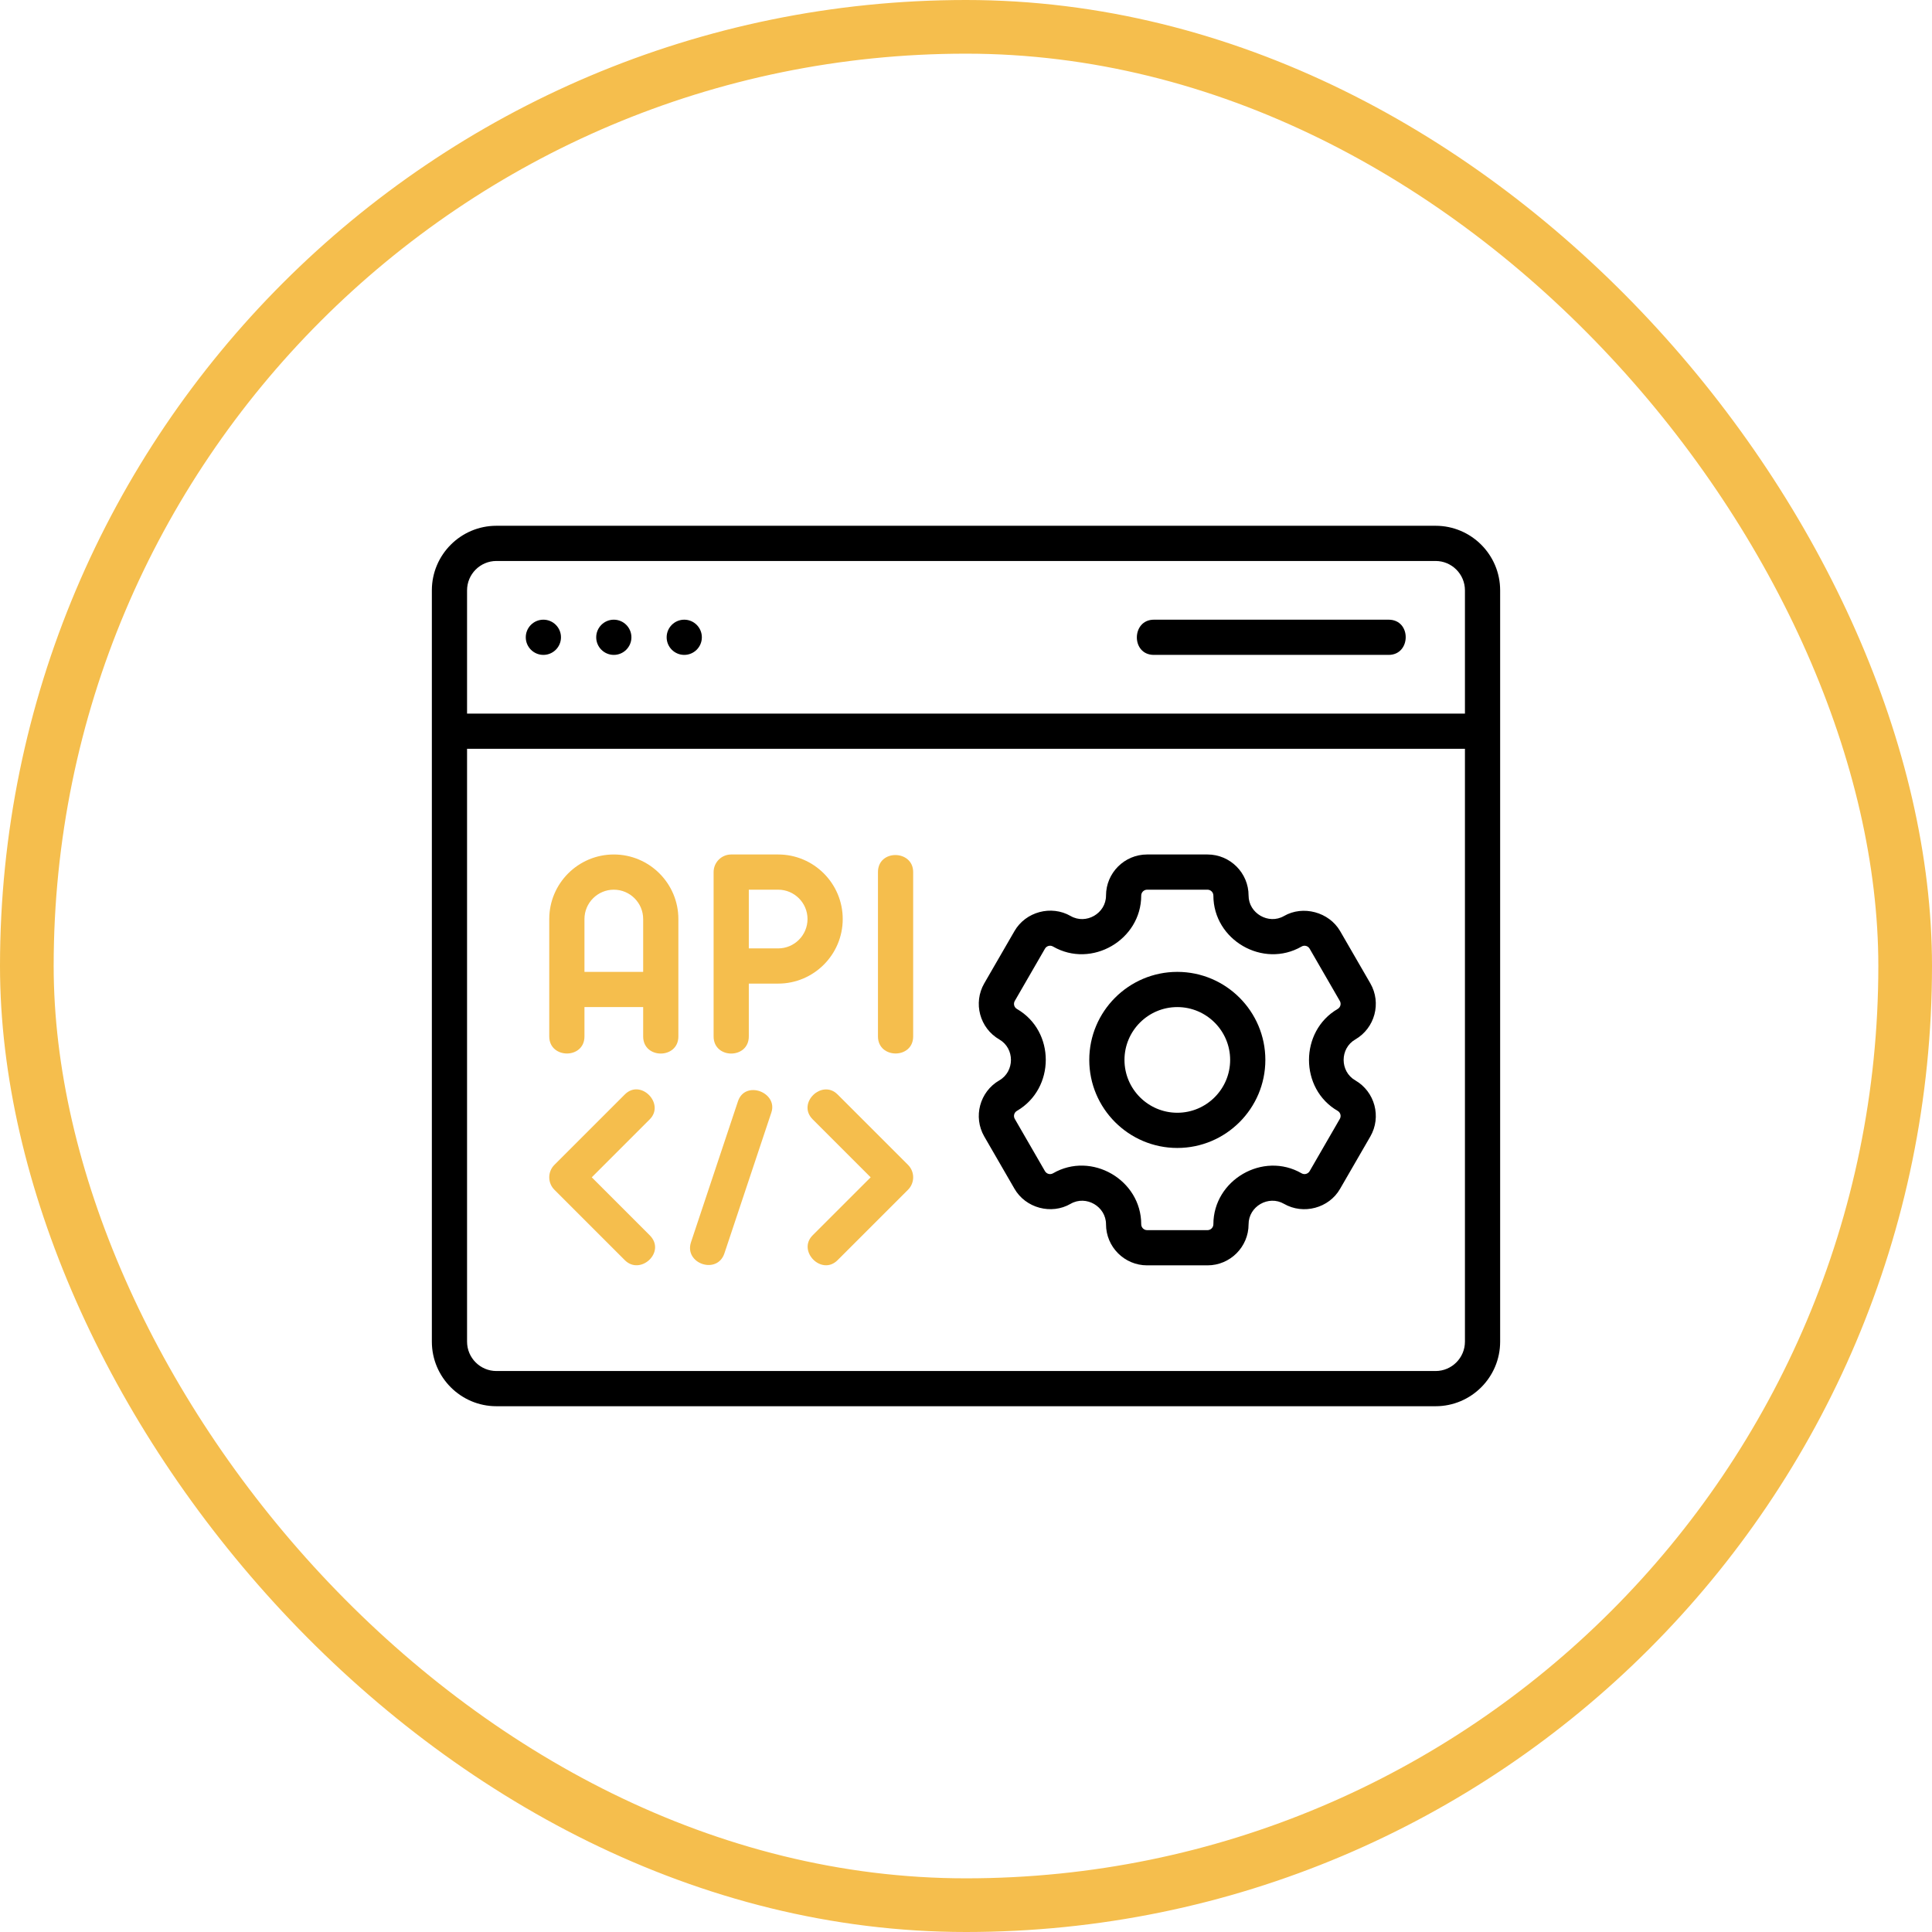
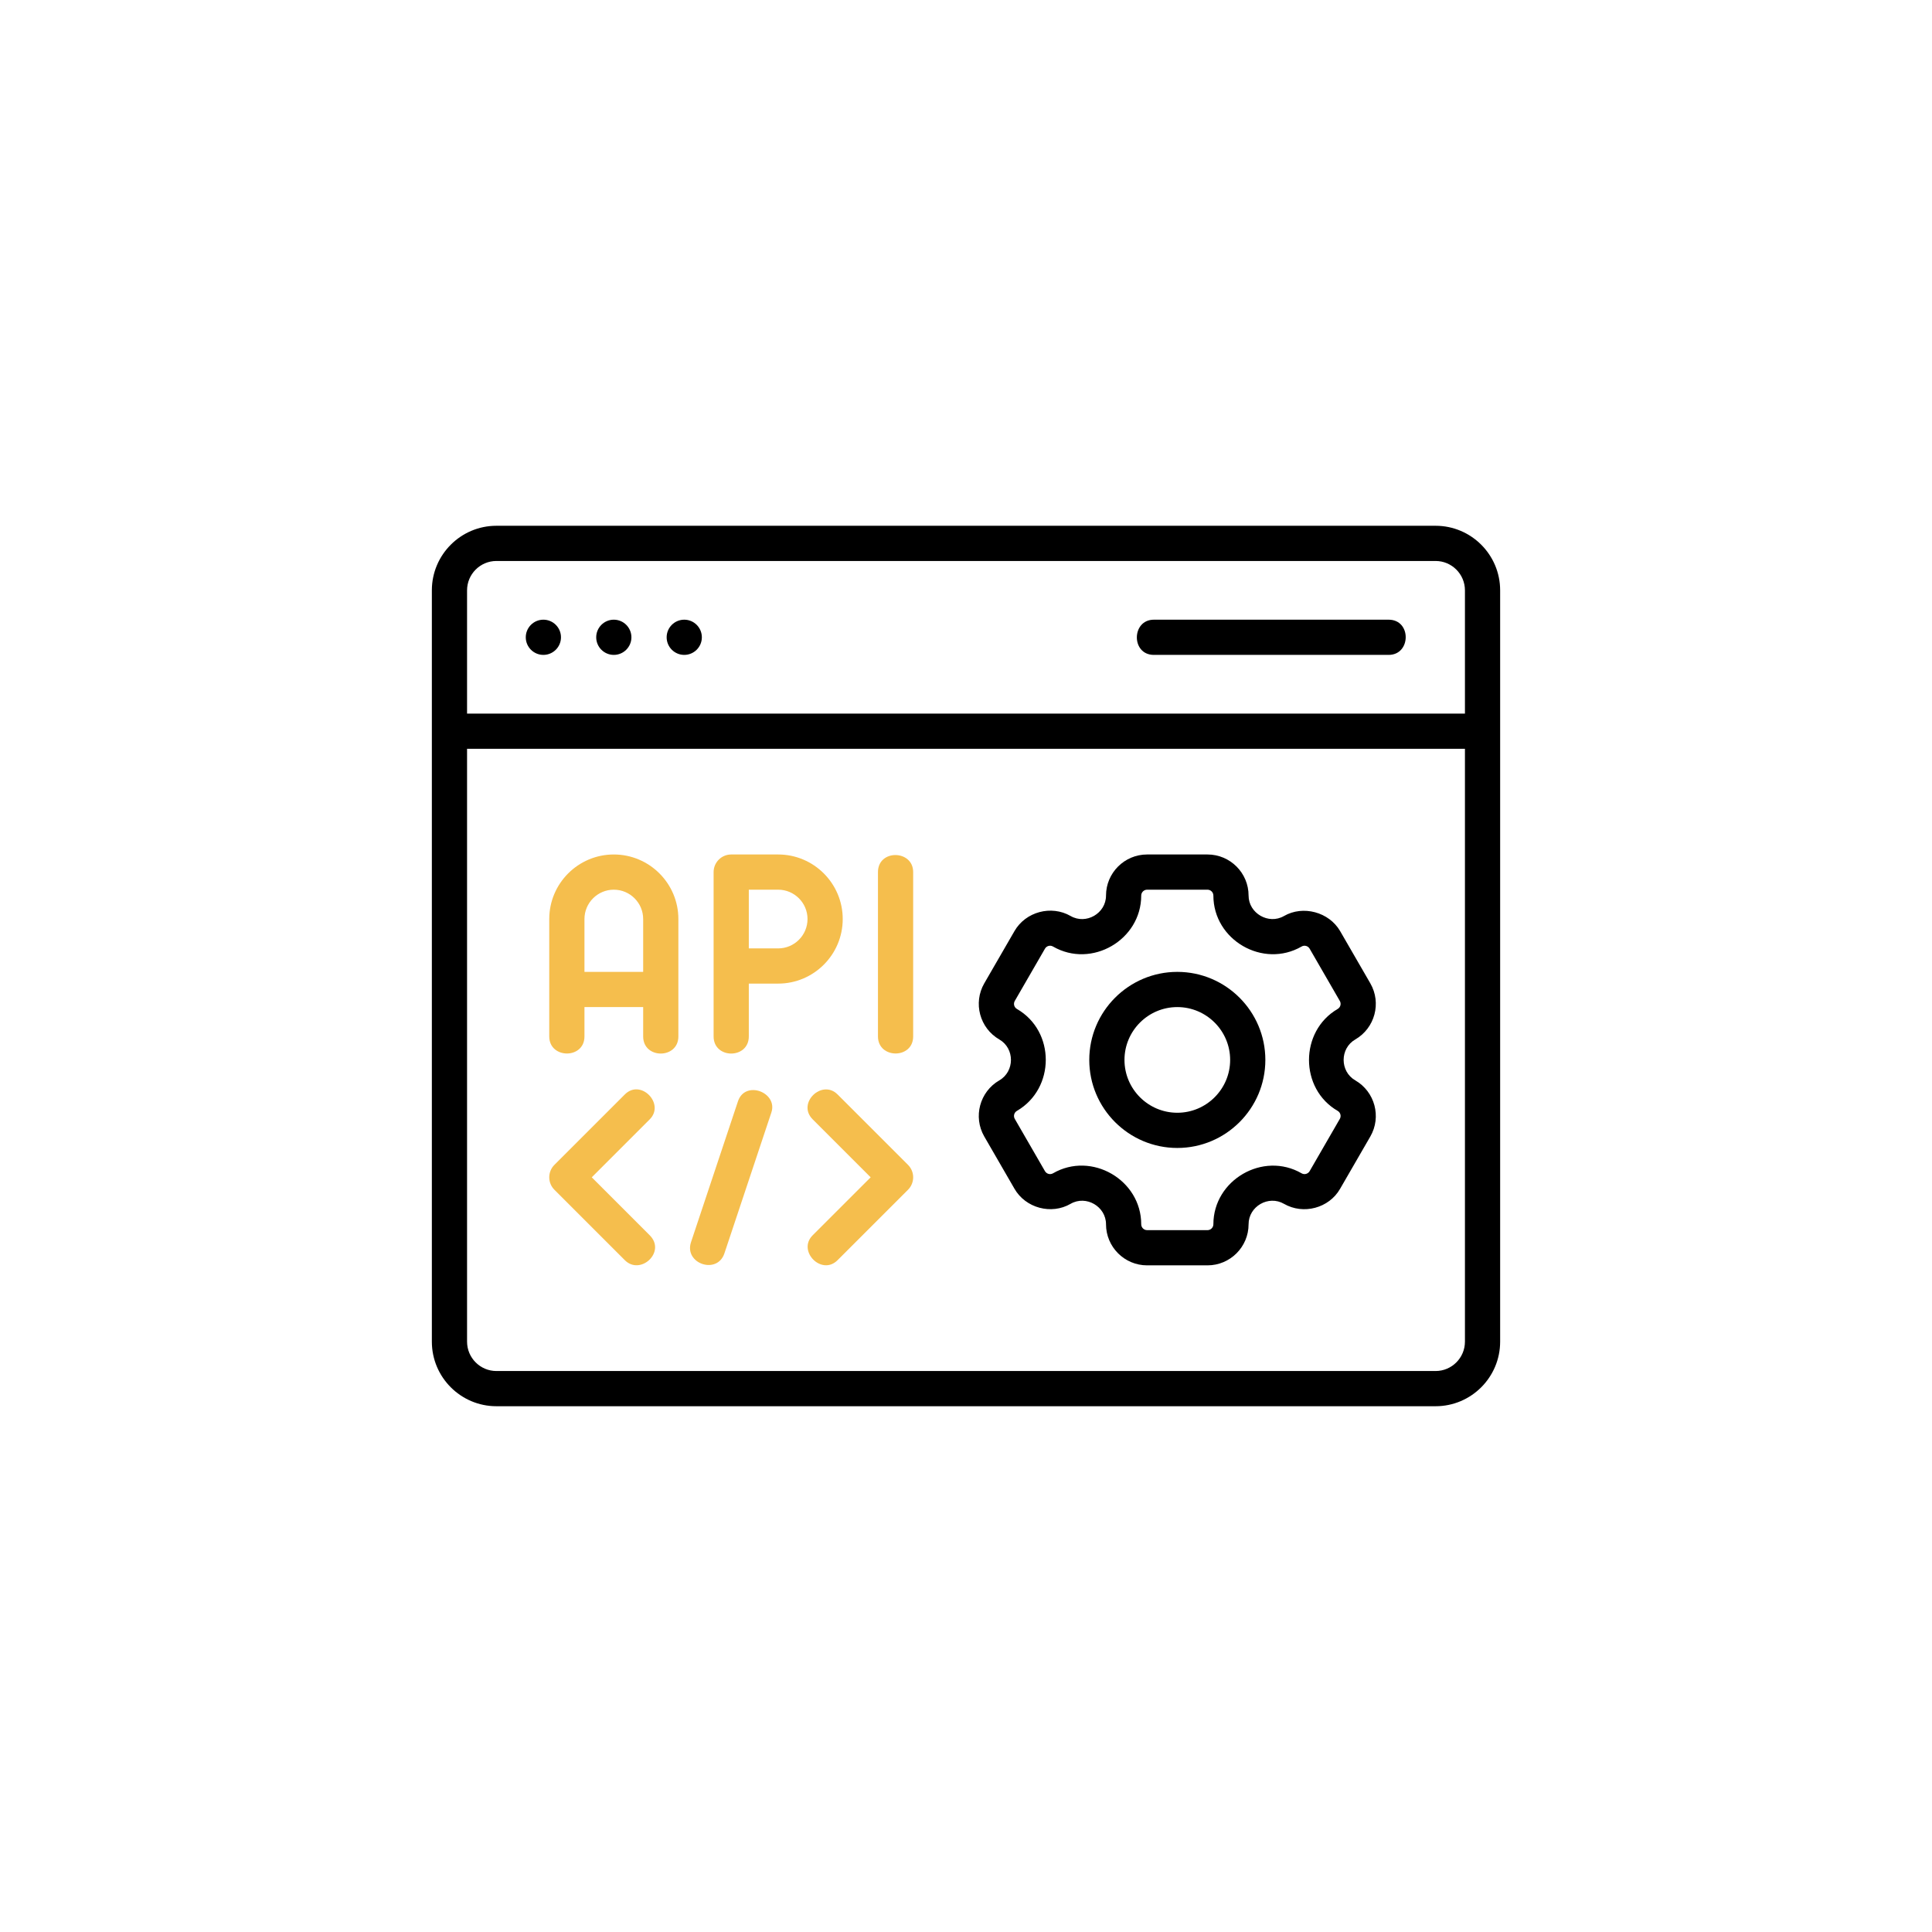
<svg xmlns="http://www.w3.org/2000/svg" width="72" height="72" viewBox="0 0 72 72" fill="none">
-   <rect x="1" y="1" width="70" height="70" rx="35" stroke="#F5BE4D" stroke-width="2" />
  <path d="M22.875 31.844C21.548 31.844 20.469 32.923 20.469 34.25V38.625C20.469 39.467 21.781 39.479 21.781 38.625V37.531H23.969V38.625C23.969 39.477 25.281 39.474 25.281 38.625V34.25C25.281 32.923 24.202 31.844 22.875 31.844ZM21.781 36.219V34.25C21.781 33.647 22.272 33.156 22.875 33.156C23.478 33.156 23.969 33.647 23.969 34.25V36.219H21.781Z" fill="#F5BE4D" />
  <path d="M31.406 34.25C31.406 32.923 30.327 31.844 29 31.844H27.25C26.888 31.844 26.594 32.138 26.594 32.5V38.625C26.594 39.476 27.906 39.475 27.906 38.625V36.656H29C30.327 36.656 31.406 35.577 31.406 34.25ZM29 35.344H27.906V33.156H29C29.603 33.156 30.094 33.647 30.094 34.25C30.094 34.853 29.603 35.344 29 35.344Z" fill="#F5BE4D" />
  <path d="M33.375 31.865C33.047 31.862 32.719 32.072 32.719 32.5V38.625C32.719 39.468 34.031 39.476 34.031 38.625C34.031 38.625 34.031 32.54 34.031 32.5C34.031 32.082 33.703 31.868 33.375 31.865Z" fill="#F5BE4D" />
  <path d="M53.5 19.594H18.5C17.173 19.594 16.094 20.673 16.094 22V50C16.094 51.327 17.173 52.406 18.5 52.406H53.5C54.827 52.406 55.906 51.327 55.906 50V22C55.906 20.673 54.827 19.594 53.5 19.594ZM18.5 20.906H53.5C54.103 20.906 54.594 21.397 54.594 22V26.594H17.406V22C17.406 21.397 17.897 20.906 18.5 20.906ZM53.5 51.094H18.5C17.897 51.094 17.406 50.603 17.406 50V27.906H54.594V50C54.594 50.603 54.103 51.094 53.5 51.094Z" fill="black" />
  <path d="M50.507 38.738C51.239 38.315 51.49 37.377 51.068 36.646C51.068 36.646 49.944 34.702 49.942 34.698C49.53 33.989 48.56 33.727 47.851 34.137C47.276 34.469 46.531 34.035 46.531 33.375C46.531 32.531 45.844 31.844 45 31.844H42.749C41.905 31.844 41.218 32.531 41.218 33.375C41.218 34.04 40.474 34.469 39.899 34.137C39.176 33.721 38.222 33.978 37.807 34.698L36.681 36.646C36.259 37.377 36.511 38.315 37.242 38.738C37.821 39.072 37.818 39.929 37.242 40.262C36.511 40.685 36.259 41.623 36.681 42.354C36.681 42.354 37.805 44.3 37.807 44.302C38.222 45.022 39.18 45.279 39.898 44.863C40.476 44.528 41.218 44.964 41.218 45.625C41.218 46.469 41.905 47.156 42.749 47.156H45C45.844 47.156 46.531 46.469 46.531 45.625C46.531 44.958 47.273 44.53 47.85 44.863C48.572 45.279 49.529 45.026 49.942 44.302L51.068 42.354C51.49 41.623 51.239 40.685 50.507 40.262C49.928 39.928 49.93 39.071 50.507 38.738ZM49.851 41.399C49.955 41.459 49.992 41.593 49.931 41.698L48.806 43.646C48.745 43.749 48.611 43.787 48.507 43.726C47.069 42.896 45.219 43.976 45.219 45.625C45.219 45.745 45.12 45.844 45 45.844H42.749C42.629 45.844 42.53 45.745 42.53 45.625C42.53 43.971 40.679 42.895 39.242 43.726C39.136 43.787 39.004 43.749 38.943 43.646L37.818 41.698C37.757 41.593 37.794 41.459 37.898 41.399C39.329 40.566 39.334 38.43 37.898 37.601C37.794 37.541 37.757 37.407 37.818 37.302L38.943 35.354C39.004 35.25 39.136 35.213 39.242 35.274C40.681 36.106 42.53 35.028 42.53 33.375C42.53 33.255 42.629 33.156 42.749 33.156H45C45.12 33.156 45.219 33.255 45.219 33.375C45.219 35.032 47.07 36.104 48.507 35.274C48.611 35.213 48.745 35.25 48.806 35.354L49.931 37.302C49.992 37.407 49.955 37.541 49.851 37.601C48.426 38.431 48.427 40.577 49.851 41.399Z" fill="black" />
  <path d="M43.875 36.219C42.066 36.219 40.594 37.691 40.594 39.5C40.594 41.309 42.066 42.781 43.875 42.781C45.684 42.781 47.156 41.309 47.156 39.5C47.156 37.691 45.684 36.219 43.875 36.219ZM43.875 41.469C42.79 41.469 41.906 40.586 41.906 39.5C41.906 38.414 42.79 37.531 43.875 37.531C44.96 37.531 45.844 38.414 45.844 39.5C45.844 40.586 44.96 41.469 43.875 41.469Z" fill="black" />
  <path d="M43.001 24.406H51.751C52.59 24.406 52.607 23.094 51.751 23.094C51.751 23.094 43.066 23.094 43.001 23.094C42.164 23.094 42.148 24.406 43.001 24.406Z" fill="black" />
  <path d="M20.25 24.406C20.612 24.406 20.906 24.112 20.906 23.75C20.906 23.388 20.612 23.094 20.25 23.094C19.888 23.094 19.594 23.388 19.594 23.75C19.594 24.112 19.888 24.406 20.25 24.406Z" fill="black" />
  <path d="M22.875 24.406C23.237 24.406 23.531 24.112 23.531 23.75C23.531 23.388 23.237 23.094 22.875 23.094C22.513 23.094 22.219 23.388 22.219 23.75C22.219 24.112 22.513 24.406 22.875 24.406Z" fill="black" />
  <path d="M25.5 24.406C25.862 24.406 26.156 24.112 26.156 23.75C26.156 23.388 25.862 23.094 25.5 23.094C25.138 23.094 24.844 23.388 24.844 23.75C24.844 24.112 25.138 24.406 25.5 24.406Z" fill="black" />
  <path d="M24.214 46.036L22.053 43.875C22.053 43.875 24.203 41.725 24.214 41.714C24.792 41.136 23.879 40.193 23.286 40.786L20.661 43.411C20.405 43.667 20.405 44.083 20.661 44.339C20.661 44.339 23.271 46.949 23.286 46.964C23.867 47.545 24.833 46.655 24.214 46.036Z" fill="#F5BE4D" />
  <path d="M31.213 40.786C30.632 40.205 29.686 41.114 30.286 41.714L32.447 43.875C32.447 43.875 30.286 46.036 30.285 46.036C29.701 46.621 30.622 47.556 31.213 46.964L33.839 44.339C34.095 44.083 34.095 43.667 33.839 43.411C33.839 43.411 31.23 40.802 31.213 40.786Z" fill="#F5BE4D" />
  <path d="M28.318 40.668C28.008 40.558 27.635 40.642 27.502 41.042C27.502 41.042 25.768 46.244 25.752 46.292C25.486 47.091 26.728 47.518 26.997 46.708C26.997 46.708 28.725 41.523 28.747 41.458C28.872 41.083 28.627 40.779 28.318 40.668Z" fill="#F5BE4D" />
</svg>